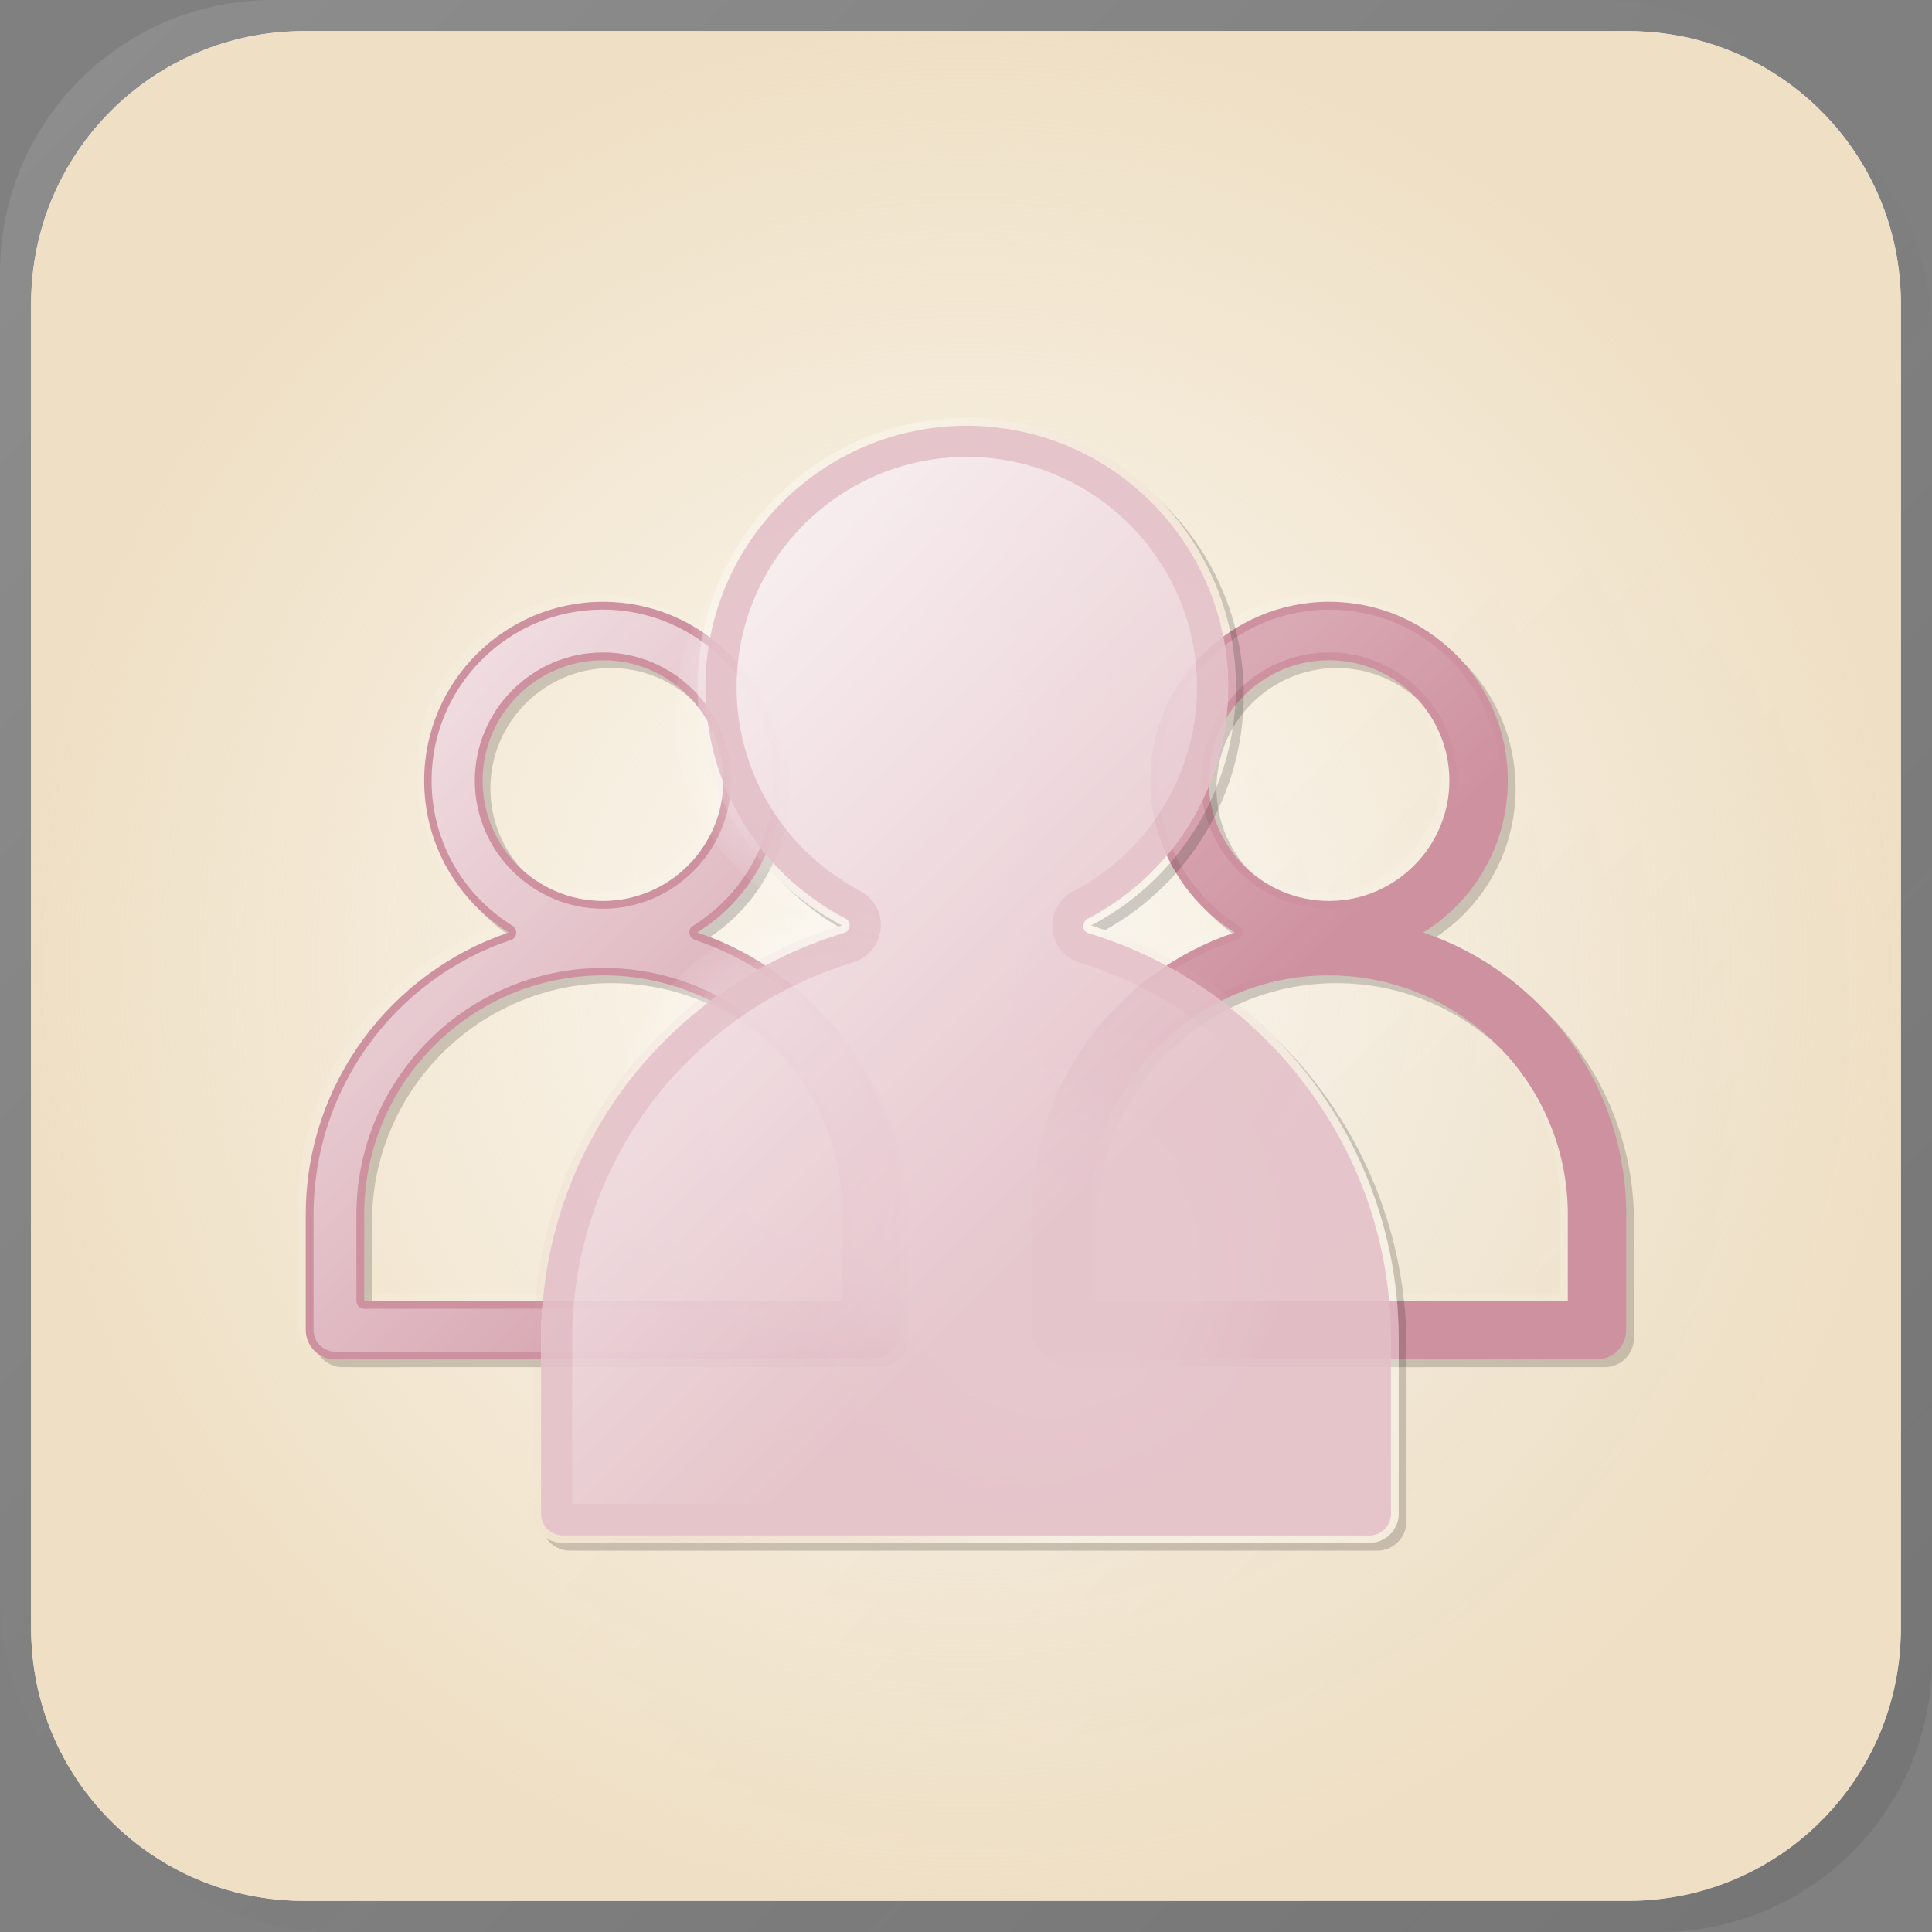
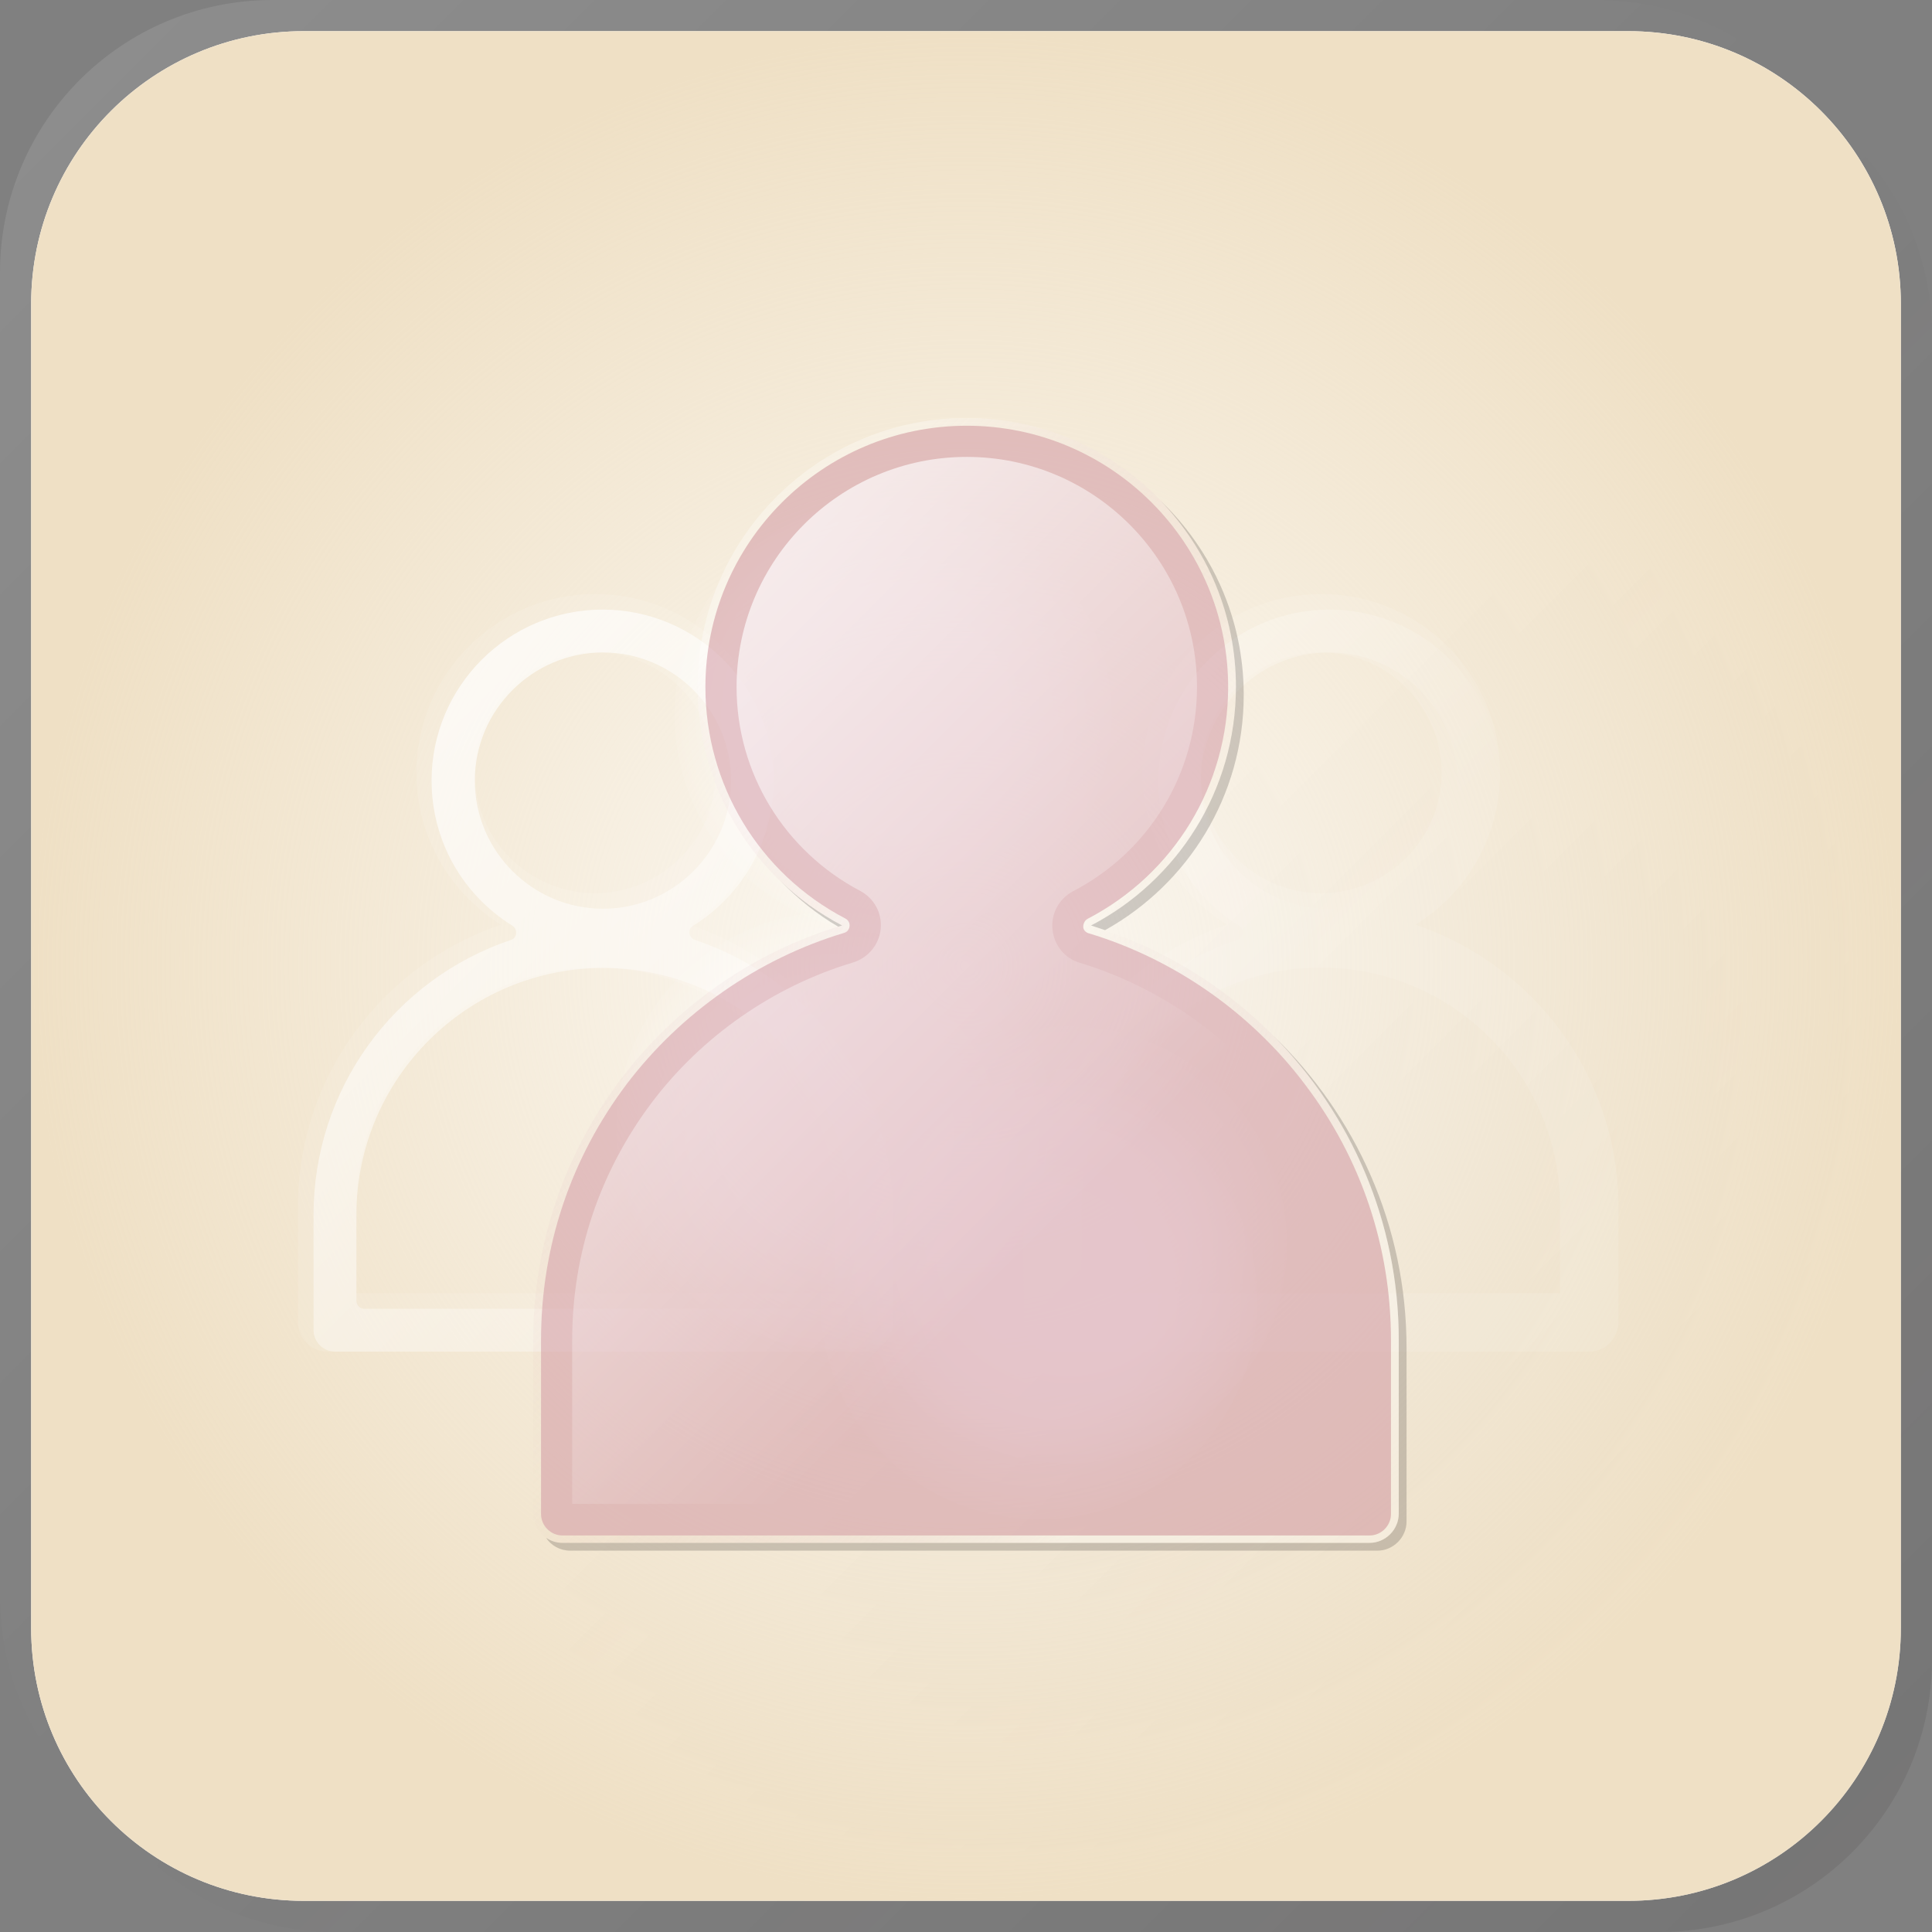
<svg xmlns="http://www.w3.org/2000/svg" xmlns:xlink="http://www.w3.org/1999/xlink" fill="#000000" height="496" preserveAspectRatio="xMidYMid meet" version="1" viewBox="2.0 2.0 496.0 496.0" width="496" zoomAndPan="magnify">
  <rect x="2.0" y="2.0" width="496.0" height="496.0" fill="#808080" stroke="none" />
  <g>
    <g id="change1_1">
      <path d="M420,490H80c-38.7,0-70-31.3-70-70V80c0-38.7,31.3-70,70-70h340c38.7,0,70,31.3,70,70v340 C490,458.7,458.7,490,420,490z" fill="#ffffff" />
    </g>
    <linearGradient gradientTransform="matrix(1 0 0 -1 0 7904.065)" gradientUnits="userSpaceOnUse" id="a" x1="472.226" x2="237.091" xlink:actuate="onLoad" xlink:show="other" xlink:type="simple" y1="7431.839" y2="7666.974">
      <stop offset="0" stop-color="#231f20" />
      <stop offset="0.914" stop-color="#231f20" stop-opacity="0" />
    </linearGradient>
    <path d="M428,498H88c-38.7,0-70-31.3-70-70V88c0-38.7,31.3-70,70-70h340c38.7,0,70,31.3,70,70v340 C498,466.7,466.7,498,428,498z" fill="url(#a)" opacity="0.1" />
    <linearGradient gradientTransform="matrix(-1 0 0 1 -696.388 -276)" gradientUnits="userSpaceOnUse" id="b" x1="-724.162" x2="-959.297" xlink:actuate="onLoad" xlink:show="other" xlink:type="simple" y1="303.774" y2="538.909">
      <stop offset="0" stop-color="#ffffff" />
      <stop offset="0.914" stop-color="#ffffff" stop-opacity="0" />
    </linearGradient>
    <path d="M72,2h340c38.7,0,70,31.3,70,70v340c0,38.7-31.3,70-70,70H72c-38.7,0-70-31.3-70-70V72C2,33.3,33.3,2,72,2z" fill="url(#b)" opacity="0.1" />
    <radialGradient cx="250" cy="7654.065" gradientTransform="matrix(1 0 0 -1 0 7904.065)" gradientUnits="userSpaceOnUse" id="c" r="240" xlink:actuate="onLoad" xlink:show="other" xlink:type="simple">
      <stop offset="0.003" stop-color="#efe0c5" stop-opacity="0.2" />
      <stop offset="1" stop-color="#efe0c5" />
    </radialGradient>
    <path d="M420,490H80c-38.7,0-70-31.3-70-70V80 c0-38.7,31.3-70,70-70h340c38.7,0,70,31.3,70,70v340C490,458.7,458.7,490,420,490z" fill="url(#c)" />
  </g>
  <g id="change1_2">
    <path d="M365.4,239.4c13.1-8.1,21.7-22.5,21.7-39c0-25.4-20.6-45.9-45.9-45.9s-45.9,20.6-45.9,45.9 c0,16.4,8.7,30.9,21.7,39c-30.3,10.1-52.2,38.8-52.2,72.4v29.7c0,4.1,3.4,7.5,7.5,7.5H410c4.1,0,7.5-3.4,7.5-7.5v-29.7 C417.5,278.2,395.6,249.6,365.4,239.4z M310.3,200.4c0-17,13.9-30.9,30.9-30.9s30.9,13.9,30.9,30.9s-13.9,30.9-30.9,30.9 S310.3,217.5,310.3,200.4z M402.5,334H279.7v-22.2c0-33.8,27.5-61.4,61.4-61.4c33.8,0,61.4,27.5,61.4,61.4V334z M179,239.4 c13-8.1,21.7-22.5,21.7-39c0-25.4-20.6-45.9-45.9-45.9s-45.9,20.6-45.9,45.9c0,16.5,8.7,30.9,21.7,39 c-30.2,10.2-52.1,38.8-52.1,72.4v29.7c0,4.1,3.4,7.5,7.5,7.5h137.7c4.1,0,7.5-3.4,7.5-7.5v-29.7C231.3,278.1,209.3,249.5,179,239.4z M123.9,200.4c0-17,13.9-30.9,30.9-30.9s30.9,13.9,30.9,30.9s-13.9,30.9-30.9,30.9S123.9,217.5,123.9,200.4z M216.3,334H93.5v-22.2 c0-33.8,27.5-61.4,61.4-61.4c33.8,0,61.4,27.5,61.4,61.4V334z" fill="#ffffff" opacity="0.1" />
  </g>
  <g id="change2_1">
-     <path d="M369.4,243.4c13.1-8.1,21.7-22.5,21.7-39c0-25.4-20.6-45.9-45.9-45.9s-45.9,20.6-45.9,45.9 c0,16.4,8.7,30.9,21.7,39c-30.3,10.1-52.2,38.8-52.2,72.4v29.7c0,4.1,3.4,7.5,7.5,7.5H414c4.1,0,7.5-3.4,7.5-7.5v-29.7 C421.5,282.2,399.6,253.6,369.4,243.4z M314.3,204.4c0-17,13.9-30.9,30.9-30.9s30.9,13.9,30.9,30.9s-13.9,30.9-30.9,30.9 S314.3,221.5,314.3,204.4z M406.5,338H283.7v-22.2c0-33.8,27.5-61.4,61.4-61.4c33.8,0,61.4,27.5,61.4,61.4V338z M183,243.4 c13-8.1,21.7-22.5,21.7-39c0-25.4-20.6-45.9-45.9-45.9s-45.9,20.6-45.9,45.9c0,16.5,8.7,30.9,21.7,39 c-30.2,10.2-52.1,38.8-52.1,72.4v29.7c0,4.1,3.4,7.5,7.5,7.5h137.7c4.1,0,7.5-3.4,7.5-7.5v-29.7C235.3,282.1,213.3,253.5,183,243.4z M127.9,204.4c0-17,13.9-30.9,30.9-30.9s30.9,13.9,30.9,30.9s-13.9,30.9-30.9,30.9S127.9,221.5,127.9,204.4z M220.3,338H97.5v-22.2 c0-33.8,27.5-61.4,61.4-61.4c33.8,0,61.4,27.5,61.4,61.4V338z" fill="#231f20" opacity="0.2" />
-   </g>
+     </g>
  <g id="change3_1">
-     <path d="M367.4,241.4c13.1-8.1,21.7-22.5,21.7-39c0-25.4-20.6-45.9-45.9-45.9s-45.9,20.6-45.9,45.9 c0,16.4,8.7,30.9,21.7,39c-30.3,10.1-52.2,38.8-52.2,72.4v29.7c0,4.1,3.4,7.5,7.5,7.5H412c4.1,0,7.5-3.4,7.5-7.5v-29.7 C419.5,280.2,397.6,251.6,367.4,241.4z M312.3,202.4c0-17,13.9-30.9,30.9-30.9s30.9,13.9,30.9,30.9s-13.9,30.9-30.9,30.9 S312.3,219.5,312.3,202.4z M404.5,336H281.7v-22.2c0-33.8,27.5-61.4,61.4-61.4c33.8,0,61.4,27.5,61.4,61.4V336z M181,241.4 c13-8.1,21.7-22.5,21.7-39c0-25.4-20.6-45.9-45.9-45.9s-45.9,20.6-45.9,45.9c0,16.5,8.7,30.9,21.7,39 c-30.2,10.2-52.1,38.8-52.1,72.4v29.7c0,4.1,3.4,7.5,7.5,7.5h137.7c4.1,0,7.5-3.4,7.5-7.5v-29.7C233.3,280.1,211.3,251.5,181,241.4z M125.9,202.4c0-17,13.9-30.9,30.9-30.9s30.9,13.9,30.9,30.9s-13.9,30.9-30.9,30.9S125.9,219.5,125.9,202.4z M218.3,336H95.5v-22.2 c0-33.8,27.5-61.4,61.4-61.4c33.8,0,61.4,27.5,61.4,61.4V336z" fill="#ce919f" />
-   </g>
+     </g>
  <linearGradient gradientUnits="userSpaceOnUse" id="d" x1="366.534" x2="-12.011" xlink:actuate="onLoad" xlink:show="other" xlink:type="simple" y1="396.707" y2="18.162">
    <stop offset="0.232" stop-color="#ffffff" stop-opacity="0" />
    <stop offset="0.683" stop-color="#ffffff" stop-opacity="0.8" />
  </linearGradient>
  <path d="M274.2,349 c-3,0-5.5-2.5-5.5-5.5v-29.7c0-32,20.4-60.4,50.9-70.5c0.7-0.2,1.3-0.9,1.4-1.7c0.1-0.8-0.3-1.5-0.9-1.9c-13-8.1-20.7-22-20.7-37.3 c0-24.2,19.7-43.9,43.9-43.9s43.9,19.7,43.9,43.9c0,15.3-7.8,29.3-20.8,37.3c-0.7,0.4-1,1.2-0.9,1.9c0.1,0.8,0.6,1.4,1.3,1.7 c30.3,10.2,50.7,38.5,50.7,70.5v29.7c0,3-2.5,5.5-5.5,5.5H274.2z M343.1,250.5c-34.9,0-63.4,28.4-63.4,63.4V336c0,1.1,0.9,2,2,2 h122.7c1.1,0,2-0.9,2-2v-22.2C406.5,278.9,378,250.5,343.1,250.5z M343.2,169.5c-18.1,0-32.9,14.8-32.9,32.9s14.8,32.9,32.9,32.9 s32.9-14.8,32.9-32.9S361.4,169.5,343.2,169.5z M88,349c-3,0-5.5-2.5-5.5-5.5v-29.7c0-31.9,20.4-60.3,50.7-70.5 c0.7-0.2,1.3-0.9,1.3-1.7c0.1-0.8-0.3-1.5-0.9-1.9c-13-8.1-20.8-22-20.8-37.3c0-24.2,19.7-43.9,43.9-43.9s43.9,19.7,43.9,43.9 c0,15.3-7.7,29.2-20.7,37.3c-0.7,0.4-1,1.2-0.9,1.9s0.6,1.4,1.4,1.7c30.4,10.2,50.9,38.5,50.9,70.5v29.7c0,3-2.5,5.5-5.5,5.5H88z M156.9,250.5c-34.9,0-63.4,28.4-63.4,63.4V336c0,1.1,0.9,2,2,2h122.7c1.1,0,2-0.9,2-2v-22.2C220.3,278.9,191.8,250.5,156.9,250.5z M156.8,169.5c-18.1,0-32.9,14.8-32.9,32.9s14.8,32.9,32.9,32.9s32.9-14.8,32.9-32.9S174.9,169.5,156.8,169.5z" fill="url(#d)" />
  <g>
    <radialGradient cx="268.737" cy="336" gradientUnits="userSpaceOnUse" id="e" r="59.71" xlink:actuate="onLoad" xlink:show="other" xlink:type="simple">
      <stop offset="0.494" stop-color="#ffffff" />
      <stop offset="1" stop-color="#ffffff" stop-opacity="0" />
    </radialGradient>
    <circle cx="268.7" cy="336" fill="url(#e)" opacity="0.52" r="56.1" />
    <radialGradient cx="276.343" cy="321.596" gradientUnits="userSpaceOnUse" id="f" r="59.71" xlink:actuate="onLoad" xlink:show="other" xlink:type="simple">
      <stop offset="0.494" stop-color="#ffffff" />
      <stop offset="1" stop-color="#ffffff" stop-opacity="0" />
    </radialGradient>
    <circle cx="276.3" cy="321.6" fill="url(#f)" opacity="0.52" r="56.1" />
    <radialGradient cx="231.263" cy="185.7" gradientUnits="userSpaceOnUse" id="g" r="59.71" xlink:actuate="onLoad" xlink:show="other" xlink:type="simple">
      <stop offset="0.494" stop-color="#ffffff" />
      <stop offset="1" stop-color="#ffffff" stop-opacity="0" />
    </radialGradient>
    <circle cx="231.3" cy="185.7" fill="url(#g)" opacity="0.52" r="56.1" />
    <radialGradient cx="216.263" cy="292.23" gradientUnits="userSpaceOnUse" id="h" r="59.71" xlink:actuate="onLoad" xlink:show="other" xlink:type="simple">
      <stop offset="0.494" stop-color="#ffffff" />
      <stop offset="1" stop-color="#ffffff" stop-opacity="0" />
    </radialGradient>
    <circle cx="216.3" cy="292.2" fill="url(#h)" opacity="0.52" r="56.1" />
  </g>
  <g id="change2_2">
    <path d="M300,130.6c13.1,12.6,21.3,30.2,21.3,49.8c0,26-14.4,48.6-35.6,60.4c-1.2-0.4-2.4-0.8-3.6-1.2 c22.1-11.5,37.2-34.6,37.2-61.3C319.3,159.8,311.9,143,300,130.6z M329,268c19.8,20.1,32.1,47.6,32.1,78v44.6c0,4.1-3.4,7.5-7.5,7.5 H146.4c-1.6,0-3-0.5-4.2-1.3c1.3,2,3.6,3.3,6.2,3.3h207.2c4.1,0,7.5-3.4,7.5-7.5V348C363.1,316.6,350,288.3,329,268z M202.4,228.2 c4.4,4.5,9.3,8.5,14.8,11.7c0.3-0.1,0.7-0.2,1-0.3C212.3,236.5,207,232.7,202.4,228.2z" fill="#231f20" opacity="0.2" />
  </g>
  <linearGradient gradientUnits="userSpaceOnUse" id="i" x1="356.087" x2="144.116" xlink:actuate="onLoad" xlink:show="other" xlink:type="simple" y1="398.785" y2="186.815">
    <stop offset="0.194" stop-color="#ffffff" />
    <stop offset="0.547" stop-color="#ce919f" stop-opacity="0" />
    <stop offset="0.953" stop-color="#ffffff" />
  </linearGradient>
  <path d="M282.1,239.7c22.1-11.5,37.2-34.6,37.2-61.3c0-38.1-30.9-69.1-69.1-69.1c-38.1,0-69.1,30.9-69.1,69.1c0,26.6,15,49.6,37,61.2 c-45.8,13.7-79.2,56.2-79.2,106.4v44.6c0,4.1,3.4,7.5,7.5,7.5h207.2c4.1,0,7.5-3.4,7.5-7.5V346C361.1,295.9,327.8,253.5,282.1,239.7 z M359.1,390.7c0,3-2.5,5.5-5.5,5.5H146.4c-3,0-5.5-2.5-5.5-5.5V346c0-23.9,7.6-46.6,22-65.7c14-18.4,33.8-32.2,55.8-38.8 c0.8-0.2,1.3-0.9,1.4-1.7c0.1-0.8-0.3-1.6-1.1-2c-22.2-11.6-35.9-34.4-35.9-59.4c0-37,30.1-67.1,67.1-67.1s67.1,30.1,67.1,67.1 c0,25.1-13.8,47.9-36.1,59.5c-0.7,0.4-1.1,1.2-1.1,2s0.6,1.5,1.4,1.7c21.9,6.6,41.7,20.4,55.6,38.9c14.4,19,22,41.7,22,65.6V390.7z" fill="url(#i)" opacity="0.3" />
  <g id="change1_3">
-     <path d="M146.4,396.2c-3,0-5.5-2.5-5.5-5.5V346c0-23.9,7.6-46.6,22-65.7c14-18.4,33.8-32.2,55.8-38.8 c0.8-0.2,1.3-0.9,1.4-1.7c0.1-0.8-0.3-1.6-1.1-2c-22.2-11.6-35.9-34.4-35.9-59.4c0-37,30.1-67.1,67.1-67.1s67.1,30.1,67.1,67.1 c0,25.1-13.8,47.9-36.1,59.5c-0.7,0.4-1.1,1.2-1.1,2s0.6,1.5,1.4,1.7c21.9,6.6,41.7,20.4,55.6,38.9c14.4,19,22,41.7,22,65.6v44.6 c0,3-2.5,5.5-5.5,5.5H146.4z" fill="#ffffff" opacity="0.8" />
-   </g>
+     </g>
  <g id="change3_2">
    <path d="M146.4,396.2c-3,0-5.5-2.5-5.5-5.5V346c0-23.9,7.6-46.6,22-65.7c14-18.4,33.8-32.2,55.8-38.8 c0.8-0.2,1.3-0.9,1.4-1.7c0.1-0.8-0.3-1.6-1.1-2c-22.2-11.6-35.9-34.4-35.9-59.4c0-37,30.1-67.1,67.1-67.1s67.1,30.1,67.1,67.1 c0,25.1-13.8,47.9-36.1,59.5c-0.7,0.4-1.1,1.2-1.1,2s0.6,1.5,1.4,1.7c21.9,6.6,41.7,20.4,55.6,38.9c14.4,19,22,41.7,22,65.6v44.6 c0,3-2.5,5.5-5.5,5.5H146.4z" fill="#ce919f" opacity="0.5" />
  </g>
  <linearGradient gradientUnits="userSpaceOnUse" id="j" x1="348.64" x2="28.552" xlink:actuate="onLoad" xlink:show="other" xlink:type="simple" y1="390.625" y2="70.537">
    <stop offset="0.232" stop-color="#ffffff" stop-opacity="0" />
    <stop offset="0.683" stop-color="#ffffff" stop-opacity="0.8" />
  </linearGradient>
  <path d="M148.9,388.2 V346c0-22.2,7.1-43.2,20.4-60.9c12.9-17.1,31.3-29.9,51.7-36c3.9-1.2,6.7-4.6,7.1-8.6c0.4-4.1-1.7-7.9-5.3-9.8 c-19.5-10.3-31.7-30.3-31.7-52.3c0-32.6,26.5-59.1,59.1-59.1s59.1,26.5,59.1,59.1c0,22.1-12.2,42.2-31.8,52.4 c-3.6,1.9-5.7,5.7-5.3,9.8c0.4,4.1,3.2,7.5,7.1,8.6c20.3,6.2,38.6,18.9,51.5,36c13.3,17.6,20.4,38.7,20.4,60.8v42.1H148.9z" fill="url(#j)" />
</svg>